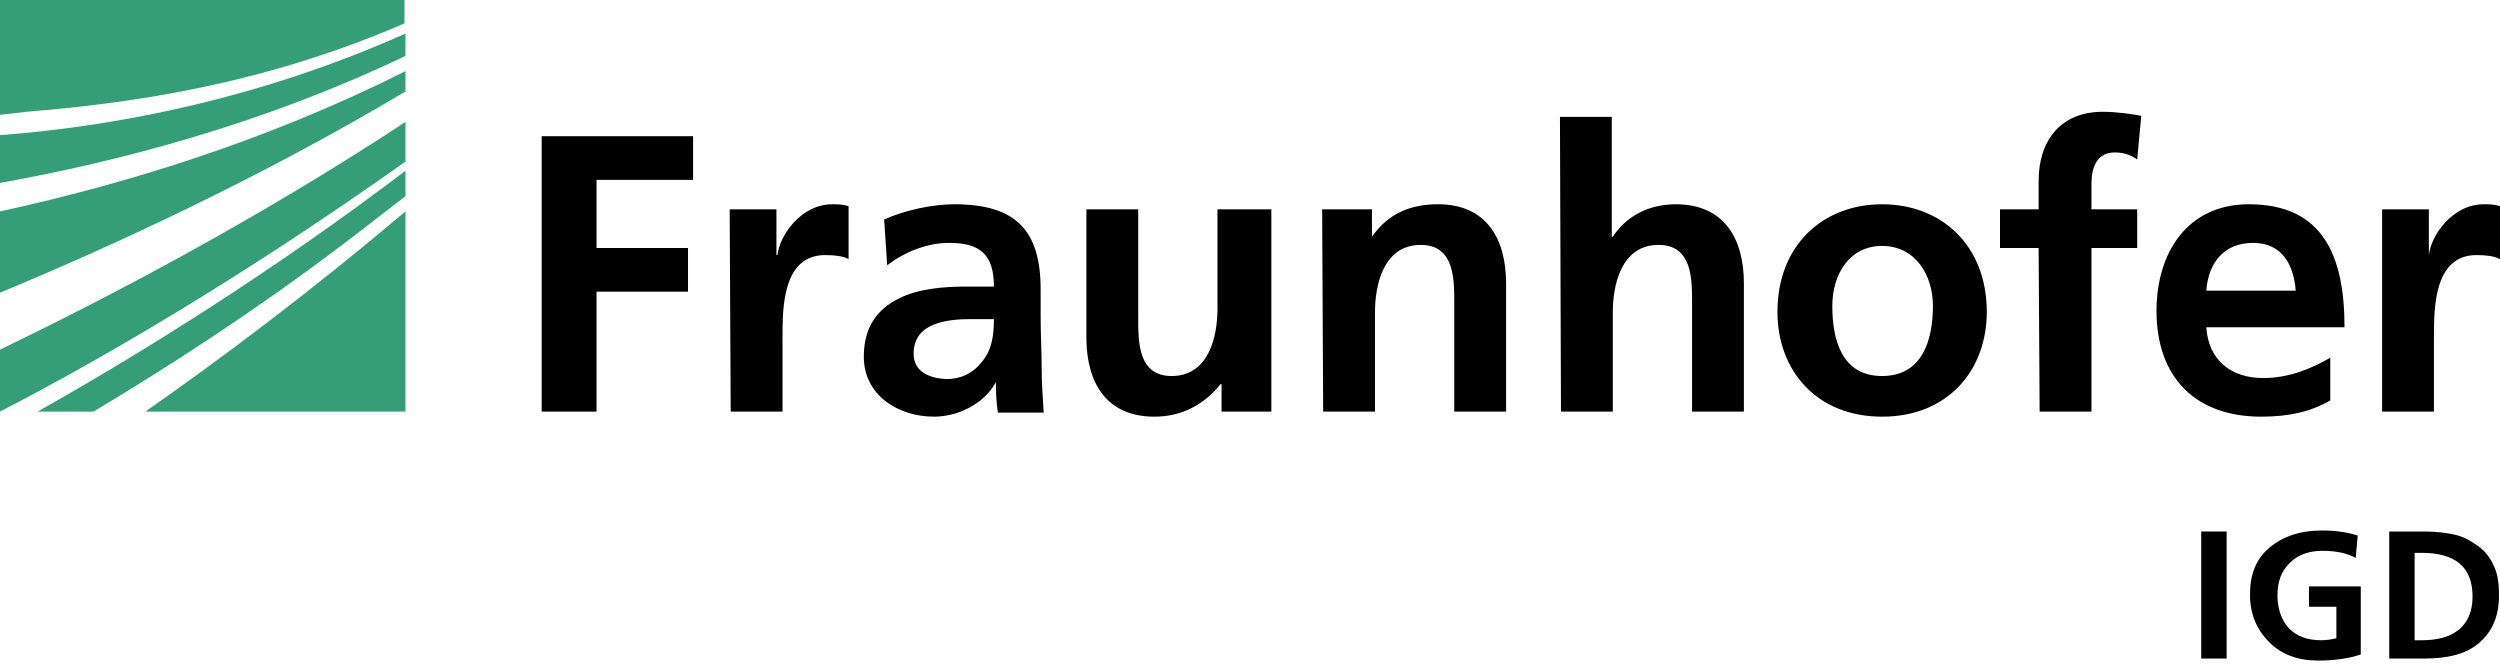
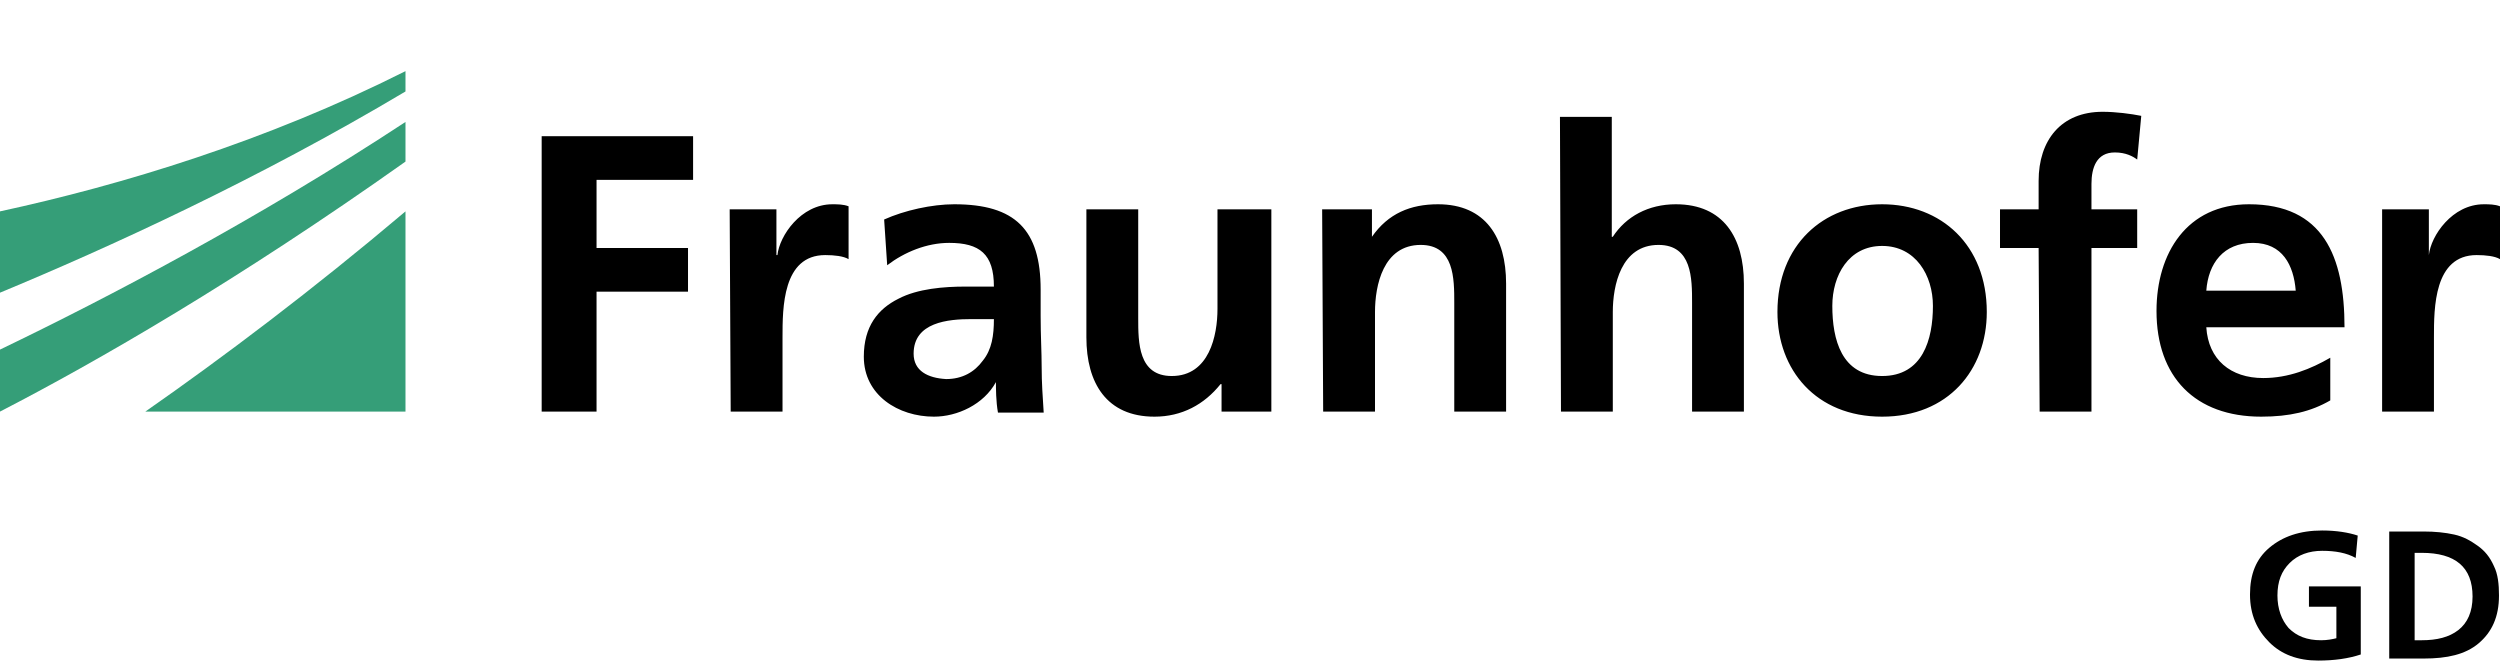
<svg xmlns="http://www.w3.org/2000/svg" id="Ebene_1" data-name="Ebene 1" viewBox="0 0 246 66">
  <defs>
    <style>
      .cls-1 {
        fill: #359e78;
      }

      .cls-1, .cls-2 {
        stroke-width: 0px;
      }

      .cls-2 {
        fill: #000;
      }
    </style>
  </defs>
-   <path class="cls-1" d="M9.2,40.5c7.2-4.3,15.9-9.9,24.6-16.5,2-1.5,4-3.1,6.1-4.7v-2.5C27,26.6,14,34.7,3.7,40.5h5.5Z" />
  <path class="cls-1" d="M39.9,40.5v-19.7c-9.1,7.7-18,14.4-25.6,19.7h25.6Z" />
  <path class="cls-1" d="M0,40.5c9.5-4.9,23.4-12.9,39.9-24.6v-3.9C25.3,21.6,10.6,29.3,0,34.4v6.1h0Z" />
-   <path class="cls-1" d="M0,0v11.3c.9-.1,1.7-.2,2.6-.3,9.7-.8,22.9-2.5,37.2-8.7V0H0Z" />
-   <path class="cls-1" d="M0,18c11.7-2.1,25.9-5.8,39.9-12.5v-2.2C25.8,9.6,11.8,12.4,0,13.3v4.7Z" />
  <path class="cls-1" d="M0,28.8c10.6-4.4,25.3-11.1,39.9-19.8v-2C26.2,13.9,12,18.2,0,20.8v8Z" />
  <path class="cls-2" d="M53.3,40.5h5.4v-11.8h9v-4.3h-9v-6.7h9.5v-4.3h-14.9v27.1h0ZM71.9,40.5h5.1v-7.3c0-2.9,0-8.1,4.2-8.1.9,0,1.8.1,2.3.4v-5.2c-.5-.2-1.1-.2-1.6-.2-3.1,0-5.2,3.1-5.4,5h-.1v-4.5h-4.6l.1,19.9h0ZM87.3,26.1c1.7-1.3,3.9-2.2,6.1-2.2,3,0,4.4,1.1,4.4,4.3h-2.8c-2.1,0-4.7.2-6.6,1.2-2,1-3.4,2.7-3.4,5.7,0,3.8,3.4,5.9,6.9,5.9,2.3,0,4.9-1.2,6.1-3.4h0c0,.6,0,1.9.2,3h4.5c-.1-1.6-.2-2.9-.2-4.5,0-1.5-.1-3-.1-5v-2.6c0-5.9-2.5-8.4-8.5-8.4-2.2,0-4.9.6-6.9,1.5l.3,4.5h0ZM89.9,34.8c0-3.1,3.4-3.4,5.7-3.4h2.2c0,1.6-.2,3-1.1,4.1-.8,1.1-2,1.8-3.6,1.8-1.8-.1-3.2-.8-3.2-2.5ZM124.9,20.6h-5.1v9.8c0,2.6-.8,6.6-4.5,6.6-3.3,0-3.3-3.3-3.3-5.7v-10.7h-5.1v12.6c0,4.5,2,7.8,6.7,7.8,2.7,0,4.9-1.2,6.5-3.2h.1v2.7h4.9v-19.9h-.2ZM130.2,40.5h5.1v-9.8c0-2.6.8-6.6,4.5-6.6,3.3,0,3.3,3.3,3.3,5.7v10.7h5.1v-12.6c0-4.5-2-7.8-6.7-7.8-2.7,0-4.9.9-6.5,3.2h0v-2.7h-4.9l.1,19.9h0ZM153.6,40.5h5.1v-9.8c0-2.6.8-6.6,4.5-6.6,3.3,0,3.3,3.3,3.3,5.7v10.7h5.1v-12.6c0-4.5-2-7.8-6.7-7.8-2.7,0-4.9,1.2-6.2,3.2h-.1v-11.8h-5.1l.1,29h0ZM174.9,30.7c0,5.7,3.8,10.3,10.3,10.3s10.3-4.6,10.3-10.3c0-6.6-4.5-10.6-10.3-10.6s-10.3,4-10.3,10.6ZM180.3,30.1c0-3,1.6-5.9,4.9-5.9s5,2.9,5,5.9c0,3.3-1,6.9-5,6.9s-4.9-3.6-4.9-6.9ZM200.7,40.5h5.1v-16.1h4.5v-3.8h-4.5v-2.5c0-1.6.5-3.1,2.3-3.1,1.1,0,1.8.4,2.2.7l.4-4.3c-1-.2-2.5-.4-3.8-.4-4.1,0-6.3,2.8-6.3,6.8v2.8h-3.8v3.8h3.8l.1,16.1h0ZM217.1,28.6c.2-2.7,1.7-4.7,4.6-4.7s4,2.2,4.2,4.7c0,0-8.8,0-8.8,0ZM229.3,35.2c-1.9,1.1-4.1,2-6.6,2-3.2,0-5.4-1.8-5.6-5h13.6c0-7-2.1-12.1-9.4-12.1-6.1,0-9.1,4.8-9.1,10.5,0,6.5,3.8,10.4,10.3,10.4,2.8,0,4.9-.5,6.8-1.6v-4.2h0ZM234.4,40.5h5.1v-7.3c0-2.9,0-8.1,4.2-8.1.9,0,1.8.1,2.3.4v-5.2c-.5-.2-1.1-.2-1.6-.2-3.1,0-5.2,3.1-5.4,5h0v-4.5h-4.6v19.9" />
  <g>
-     <path class="cls-2" d="M216.6,64.9v-12.6h2.5v12.5h-2.5v.1Z" />
    <path class="cls-2" d="M228.1,65c-2,0-3.6-.6-4.8-1.8s-1.9-2.7-1.9-4.7.6-3.5,1.9-4.6c1.3-1.1,3-1.7,5.2-1.7,1.4,0,2.6.2,3.5.5l-.2,2.2c-.9-.5-2-.7-3.3-.7s-2.4.4-3.2,1.2-1.2,1.8-1.2,3.2c0,1.3.4,2.4,1.1,3.2.8.8,1.8,1.2,3.2,1.2.6,0,1.1-.1,1.5-.2v-3.1h-2.7v-2h5.1v6.7c-1.2.4-2.6.6-4.2.6Z" />
    <path class="cls-2" d="M235.1,64.9v-12.6h3.4c1.1,0,2.1.1,3,.3s1.6.6,2.3,1.1,1.2,1.1,1.6,2c.4.8.5,1.8.5,2.9,0,2.1-.7,3.6-2,4.7s-3.1,1.5-5.4,1.5h-3.4v.1ZM237.6,63h.7c1.5,0,2.7-.3,3.6-1s1.4-1.8,1.4-3.3c0-2.9-1.7-4.3-5-4.3h-.7v8.6Z" />
  </g>
</svg>